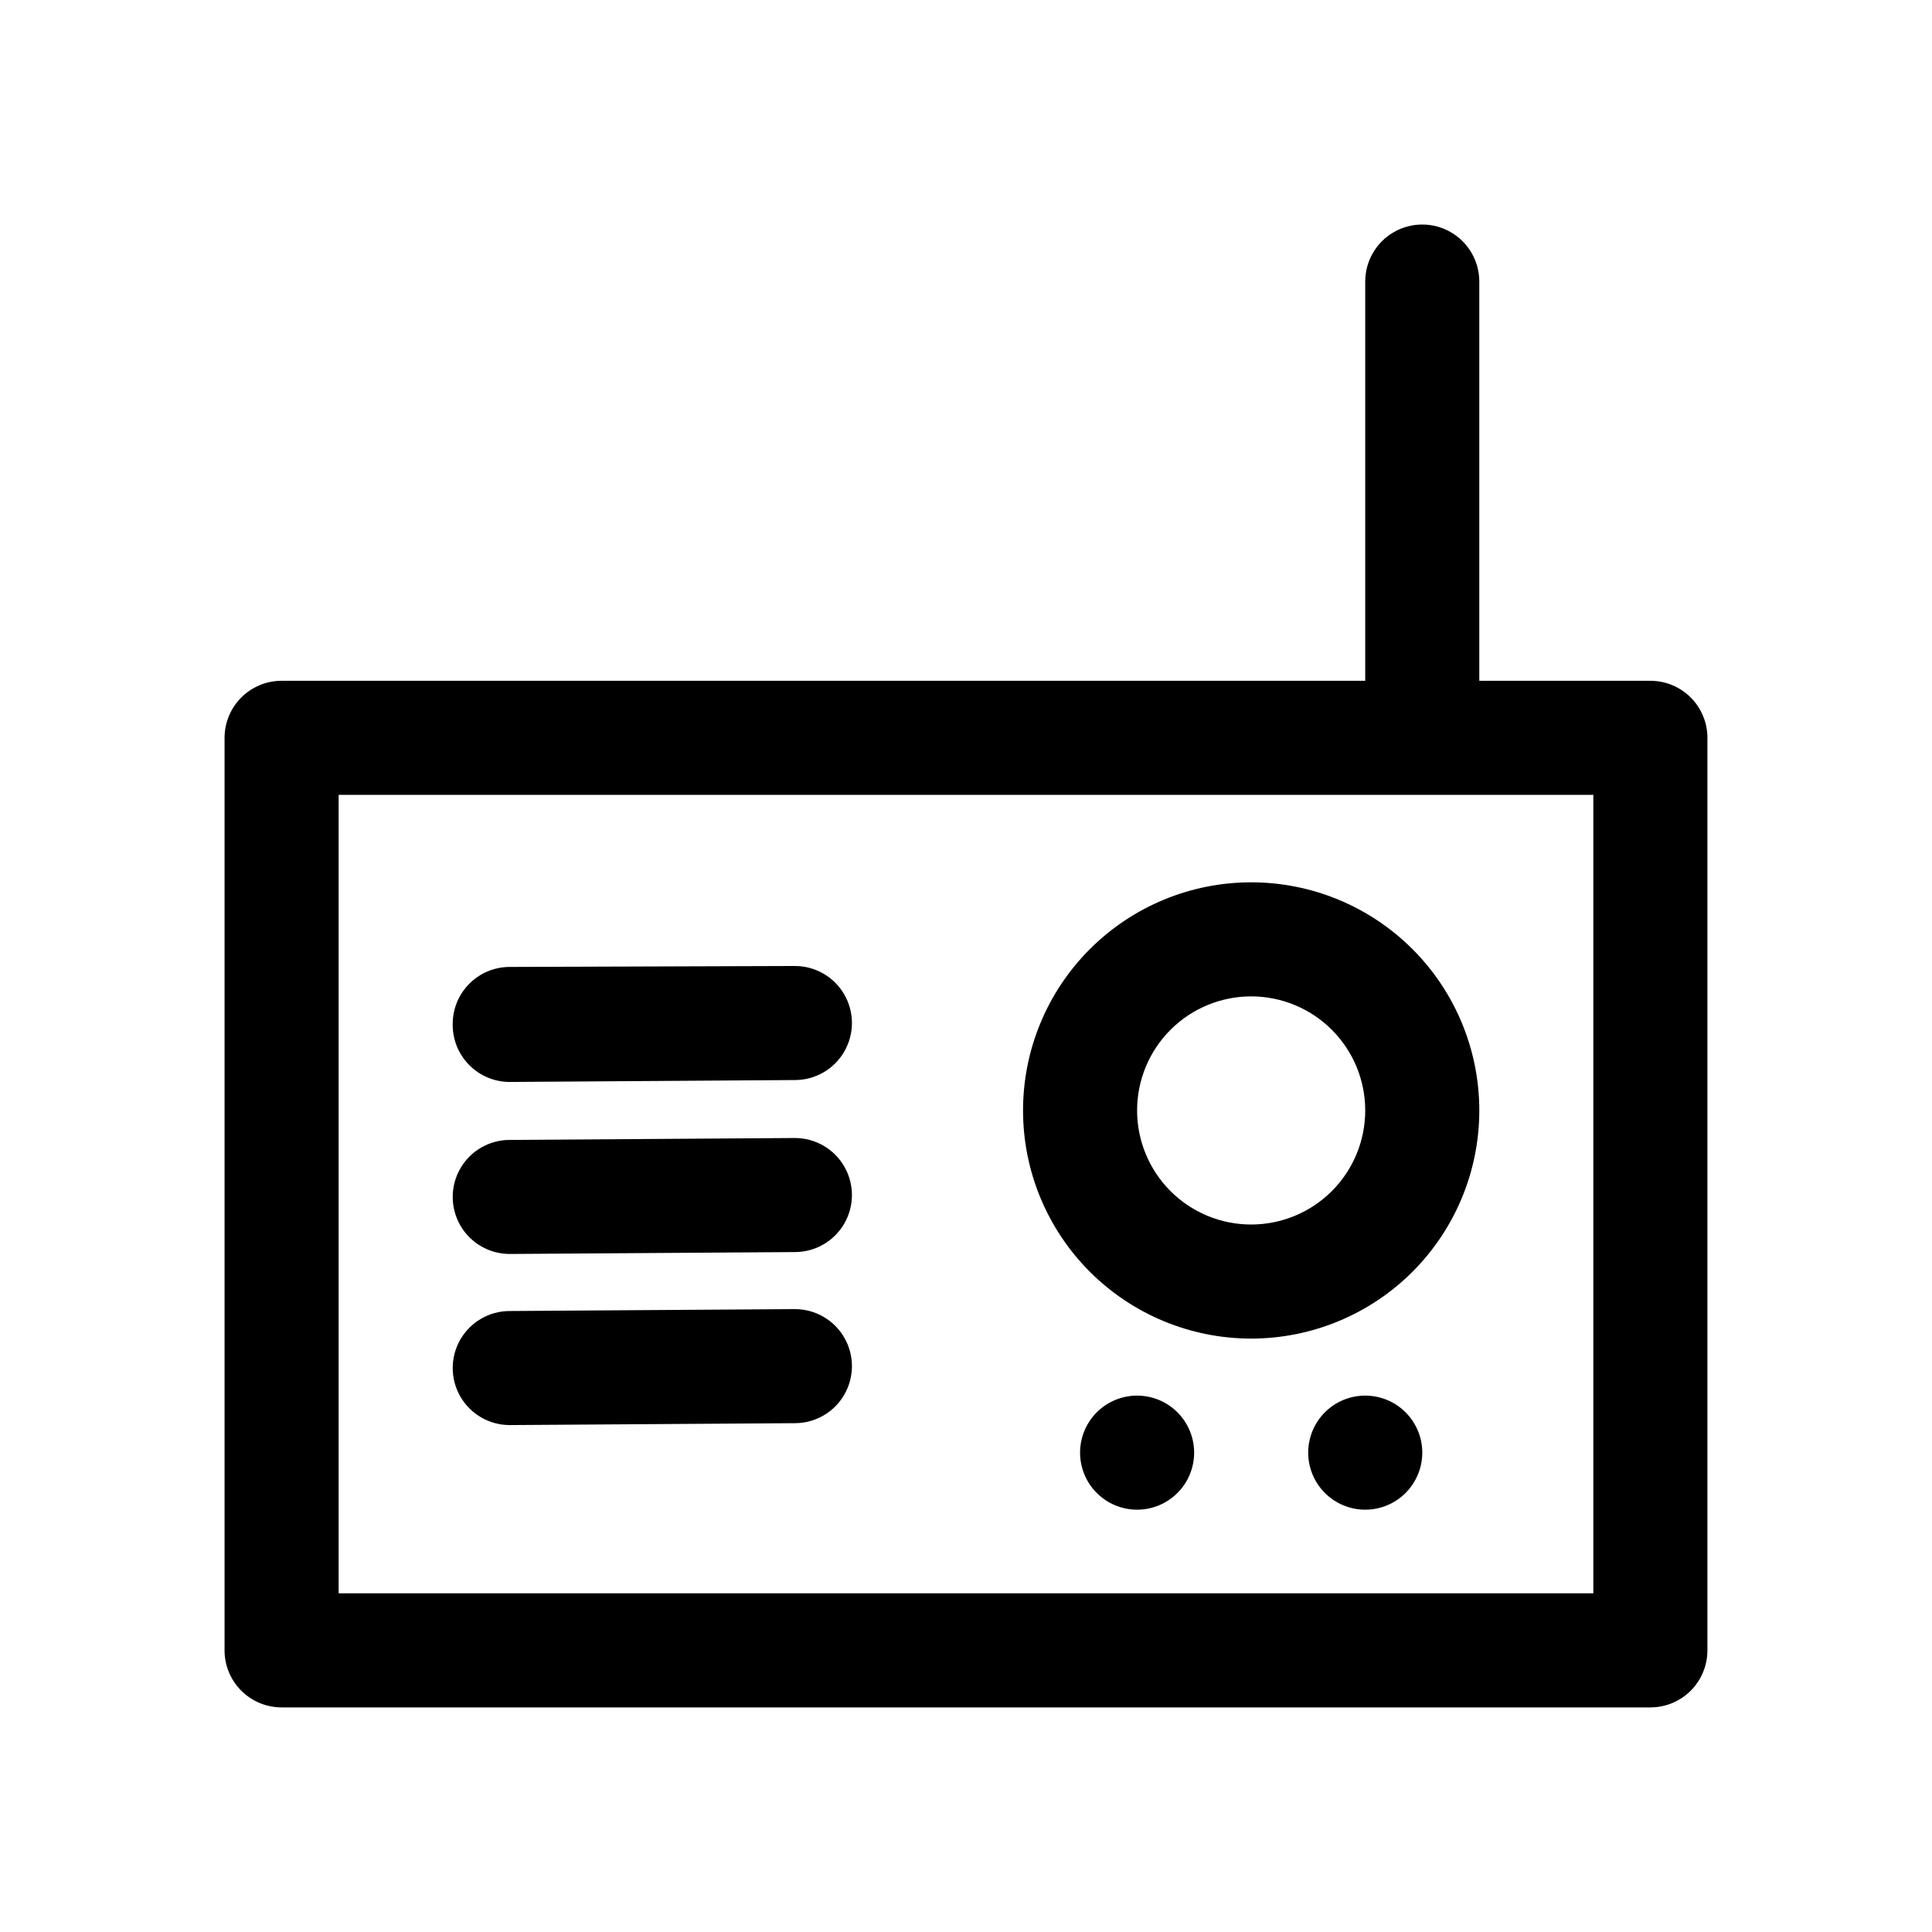
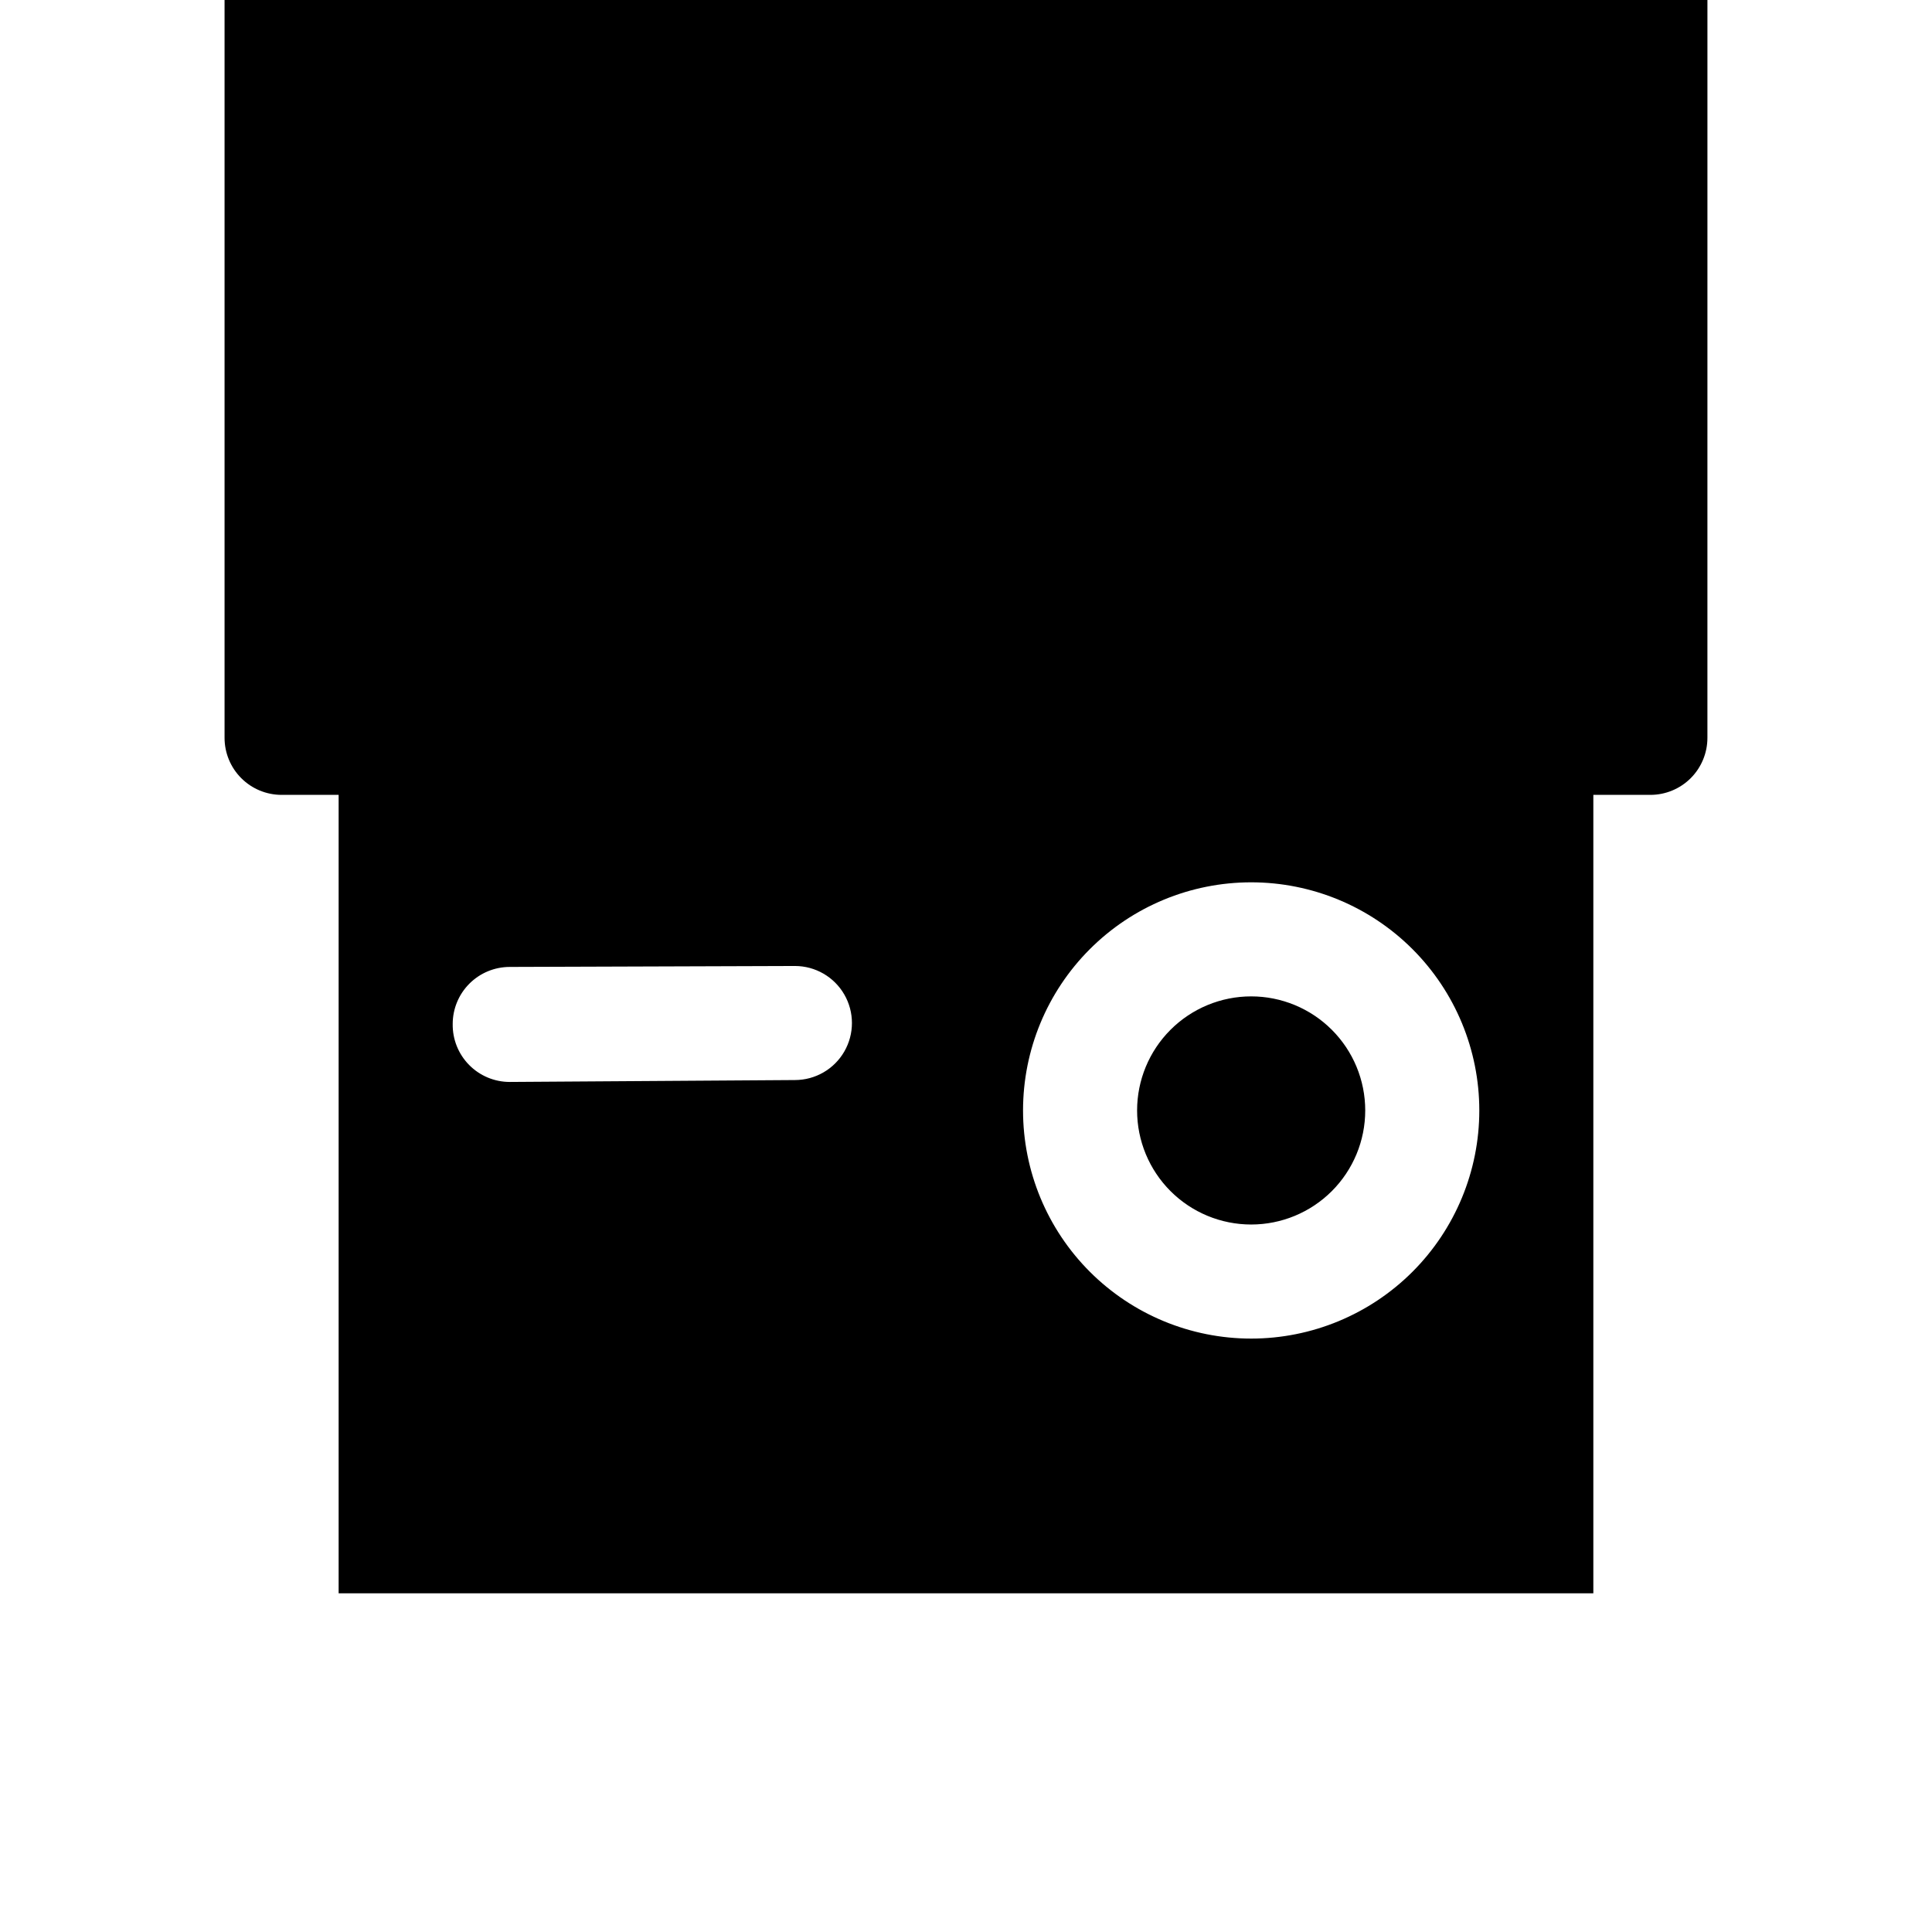
<svg xmlns="http://www.w3.org/2000/svg" fill="#000000" width="800px" height="800px" version="1.1" viewBox="144 144 512 512">
-   <path d="m263.97 415.36c0-4.008 1.594-7.852 4.43-10.688 2.832-2.832 6.676-4.426 10.688-4.426l75.57-0.25c5.398 0 10.391 2.879 13.09 7.555 2.699 4.676 2.699 10.438 0 15.117-2.699 4.676-7.691 7.555-13.09 7.555l-75.57 0.504c-4.055 0-7.938-1.625-10.777-4.516-2.844-2.891-4.406-6.797-4.34-10.852zm15.113 106.3 75.57-0.504h0.004c5.398 0 10.391-2.879 13.09-7.555 2.699-4.68 2.699-10.441 0-15.117-2.699-4.676-7.691-7.555-13.09-7.555l-75.57 0.504c-5.402 0-10.391 2.879-13.09 7.555-2.699 4.676-2.699 10.438 0 15.117 2.699 4.676 7.688 7.555 13.09 7.555zm0-45.344 75.57-0.504h0.004c5.398 0 10.391-2.879 13.09-7.555 2.699-4.676 2.699-10.438 0-15.113-2.699-4.68-7.691-7.559-13.09-7.559l-75.57 0.504c-5.402 0-10.391 2.879-13.09 7.555-2.699 4.68-2.699 10.441 0 15.117 2.699 4.676 7.688 7.555 13.09 7.555zm166.26 37.535c-4.008 0-7.852 1.594-10.688 4.426-2.832 2.836-4.426 6.68-4.426 10.688 0 4.008 1.594 7.856 4.426 10.688 2.836 2.836 6.68 4.43 10.688 4.43 4.012 0 7.856-1.594 10.688-4.43 2.836-2.832 4.43-6.68 4.43-10.688 0-4.008-1.594-7.852-4.43-10.688-2.832-2.832-6.676-4.426-10.688-4.426zm60.457 0c-4.008 0-7.852 1.594-10.688 4.426-2.832 2.836-4.426 6.68-4.426 10.688 0 4.008 1.594 7.856 4.426 10.688 2.836 2.836 6.68 4.43 10.688 4.43 4.012 0 7.856-1.594 10.688-4.43 2.836-2.832 4.43-6.68 4.43-10.688 0-4.008-1.594-7.852-4.43-10.688-2.832-2.832-6.676-4.426-10.688-4.426zm-90.688-75.57h0.004c0-16.035 6.367-31.414 17.707-42.75 11.336-11.34 26.715-17.707 42.75-17.707 16.035 0 31.41 6.367 42.75 17.707 11.336 11.336 17.707 26.715 17.707 42.75 0 16.035-6.371 31.41-17.707 42.75-11.34 11.336-26.715 17.707-42.75 17.707-16.035 0-31.414-6.371-42.75-17.707-11.34-11.34-17.707-26.715-17.707-42.75zm30.23 0c0 8.016 3.188 15.703 8.855 21.375 5.668 5.668 13.359 8.852 21.375 8.852 8.016 0 15.707-3.184 21.375-8.852 5.668-5.672 8.852-13.359 8.852-21.375 0-8.02-3.184-15.707-8.852-21.375-5.668-5.668-13.359-8.855-21.375-8.855-8.016 0-15.707 3.188-21.375 8.855-5.668 5.668-8.855 13.355-8.855 21.375zm151.14-98.746v241.83c0 4.008-1.594 7.852-4.426 10.688-2.836 2.832-6.68 4.426-10.688 4.426h-362.74c-4.012 0-7.856-1.594-10.688-4.426-2.836-2.836-4.43-6.68-4.43-10.688v-241.83c0-4.012 1.594-7.856 4.43-10.688 2.832-2.836 6.676-4.43 10.688-4.43h287.17v-105.8c0-5.402 2.883-10.391 7.559-13.09 4.676-2.703 10.438-2.703 15.113 0 4.676 2.699 7.559 7.688 7.559 13.09v105.8h45.344c4.008 0 7.852 1.594 10.688 4.43 2.832 2.832 4.426 6.676 4.426 10.688zm-30.23 15.113h-332.51v211.6h332.51z" />
+   <path d="m263.97 415.36c0-4.008 1.594-7.852 4.43-10.688 2.832-2.832 6.676-4.426 10.688-4.426l75.57-0.25c5.398 0 10.391 2.879 13.09 7.555 2.699 4.676 2.699 10.438 0 15.117-2.699 4.676-7.691 7.555-13.09 7.555l-75.57 0.504c-4.055 0-7.938-1.625-10.777-4.516-2.844-2.891-4.406-6.797-4.34-10.852zm15.113 106.3 75.57-0.504h0.004c5.398 0 10.391-2.879 13.09-7.555 2.699-4.68 2.699-10.441 0-15.117-2.699-4.676-7.691-7.555-13.09-7.555l-75.57 0.504c-5.402 0-10.391 2.879-13.09 7.555-2.699 4.676-2.699 10.438 0 15.117 2.699 4.676 7.688 7.555 13.09 7.555zm0-45.344 75.57-0.504h0.004c5.398 0 10.391-2.879 13.09-7.555 2.699-4.676 2.699-10.438 0-15.113-2.699-4.68-7.691-7.559-13.09-7.559l-75.57 0.504c-5.402 0-10.391 2.879-13.09 7.555-2.699 4.68-2.699 10.441 0 15.117 2.699 4.676 7.688 7.555 13.09 7.555zm166.26 37.535c-4.008 0-7.852 1.594-10.688 4.426-2.832 2.836-4.426 6.68-4.426 10.688 0 4.008 1.594 7.856 4.426 10.688 2.836 2.836 6.68 4.43 10.688 4.43 4.012 0 7.856-1.594 10.688-4.43 2.836-2.832 4.43-6.68 4.43-10.688 0-4.008-1.594-7.852-4.43-10.688-2.832-2.832-6.676-4.426-10.688-4.426zm60.457 0c-4.008 0-7.852 1.594-10.688 4.426-2.832 2.836-4.426 6.68-4.426 10.688 0 4.008 1.594 7.856 4.426 10.688 2.836 2.836 6.68 4.43 10.688 4.43 4.012 0 7.856-1.594 10.688-4.43 2.836-2.832 4.43-6.68 4.43-10.688 0-4.008-1.594-7.852-4.43-10.688-2.832-2.832-6.676-4.426-10.688-4.426zm-90.688-75.57h0.004c0-16.035 6.367-31.414 17.707-42.75 11.336-11.34 26.715-17.707 42.75-17.707 16.035 0 31.41 6.367 42.75 17.707 11.336 11.336 17.707 26.715 17.707 42.75 0 16.035-6.371 31.41-17.707 42.75-11.34 11.336-26.715 17.707-42.75 17.707-16.035 0-31.414-6.371-42.75-17.707-11.34-11.34-17.707-26.715-17.707-42.75zm30.23 0c0 8.016 3.188 15.703 8.855 21.375 5.668 5.668 13.359 8.852 21.375 8.852 8.016 0 15.707-3.184 21.375-8.852 5.668-5.672 8.852-13.359 8.852-21.375 0-8.02-3.184-15.707-8.852-21.375-5.668-5.668-13.359-8.855-21.375-8.855-8.016 0-15.707 3.188-21.375 8.855-5.668 5.668-8.855 13.355-8.855 21.375zm151.14-98.746c0 4.008-1.594 7.852-4.426 10.688-2.836 2.832-6.68 4.426-10.688 4.426h-362.74c-4.012 0-7.856-1.594-10.688-4.426-2.836-2.836-4.43-6.68-4.43-10.688v-241.83c0-4.012 1.594-7.856 4.43-10.688 2.832-2.836 6.676-4.43 10.688-4.43h287.17v-105.8c0-5.402 2.883-10.391 7.559-13.09 4.676-2.703 10.438-2.703 15.113 0 4.676 2.699 7.559 7.688 7.559 13.09v105.8h45.344c4.008 0 7.852 1.594 10.688 4.43 2.832 2.832 4.426 6.676 4.426 10.688zm-30.23 15.113h-332.51v211.6h332.51z" />
</svg>